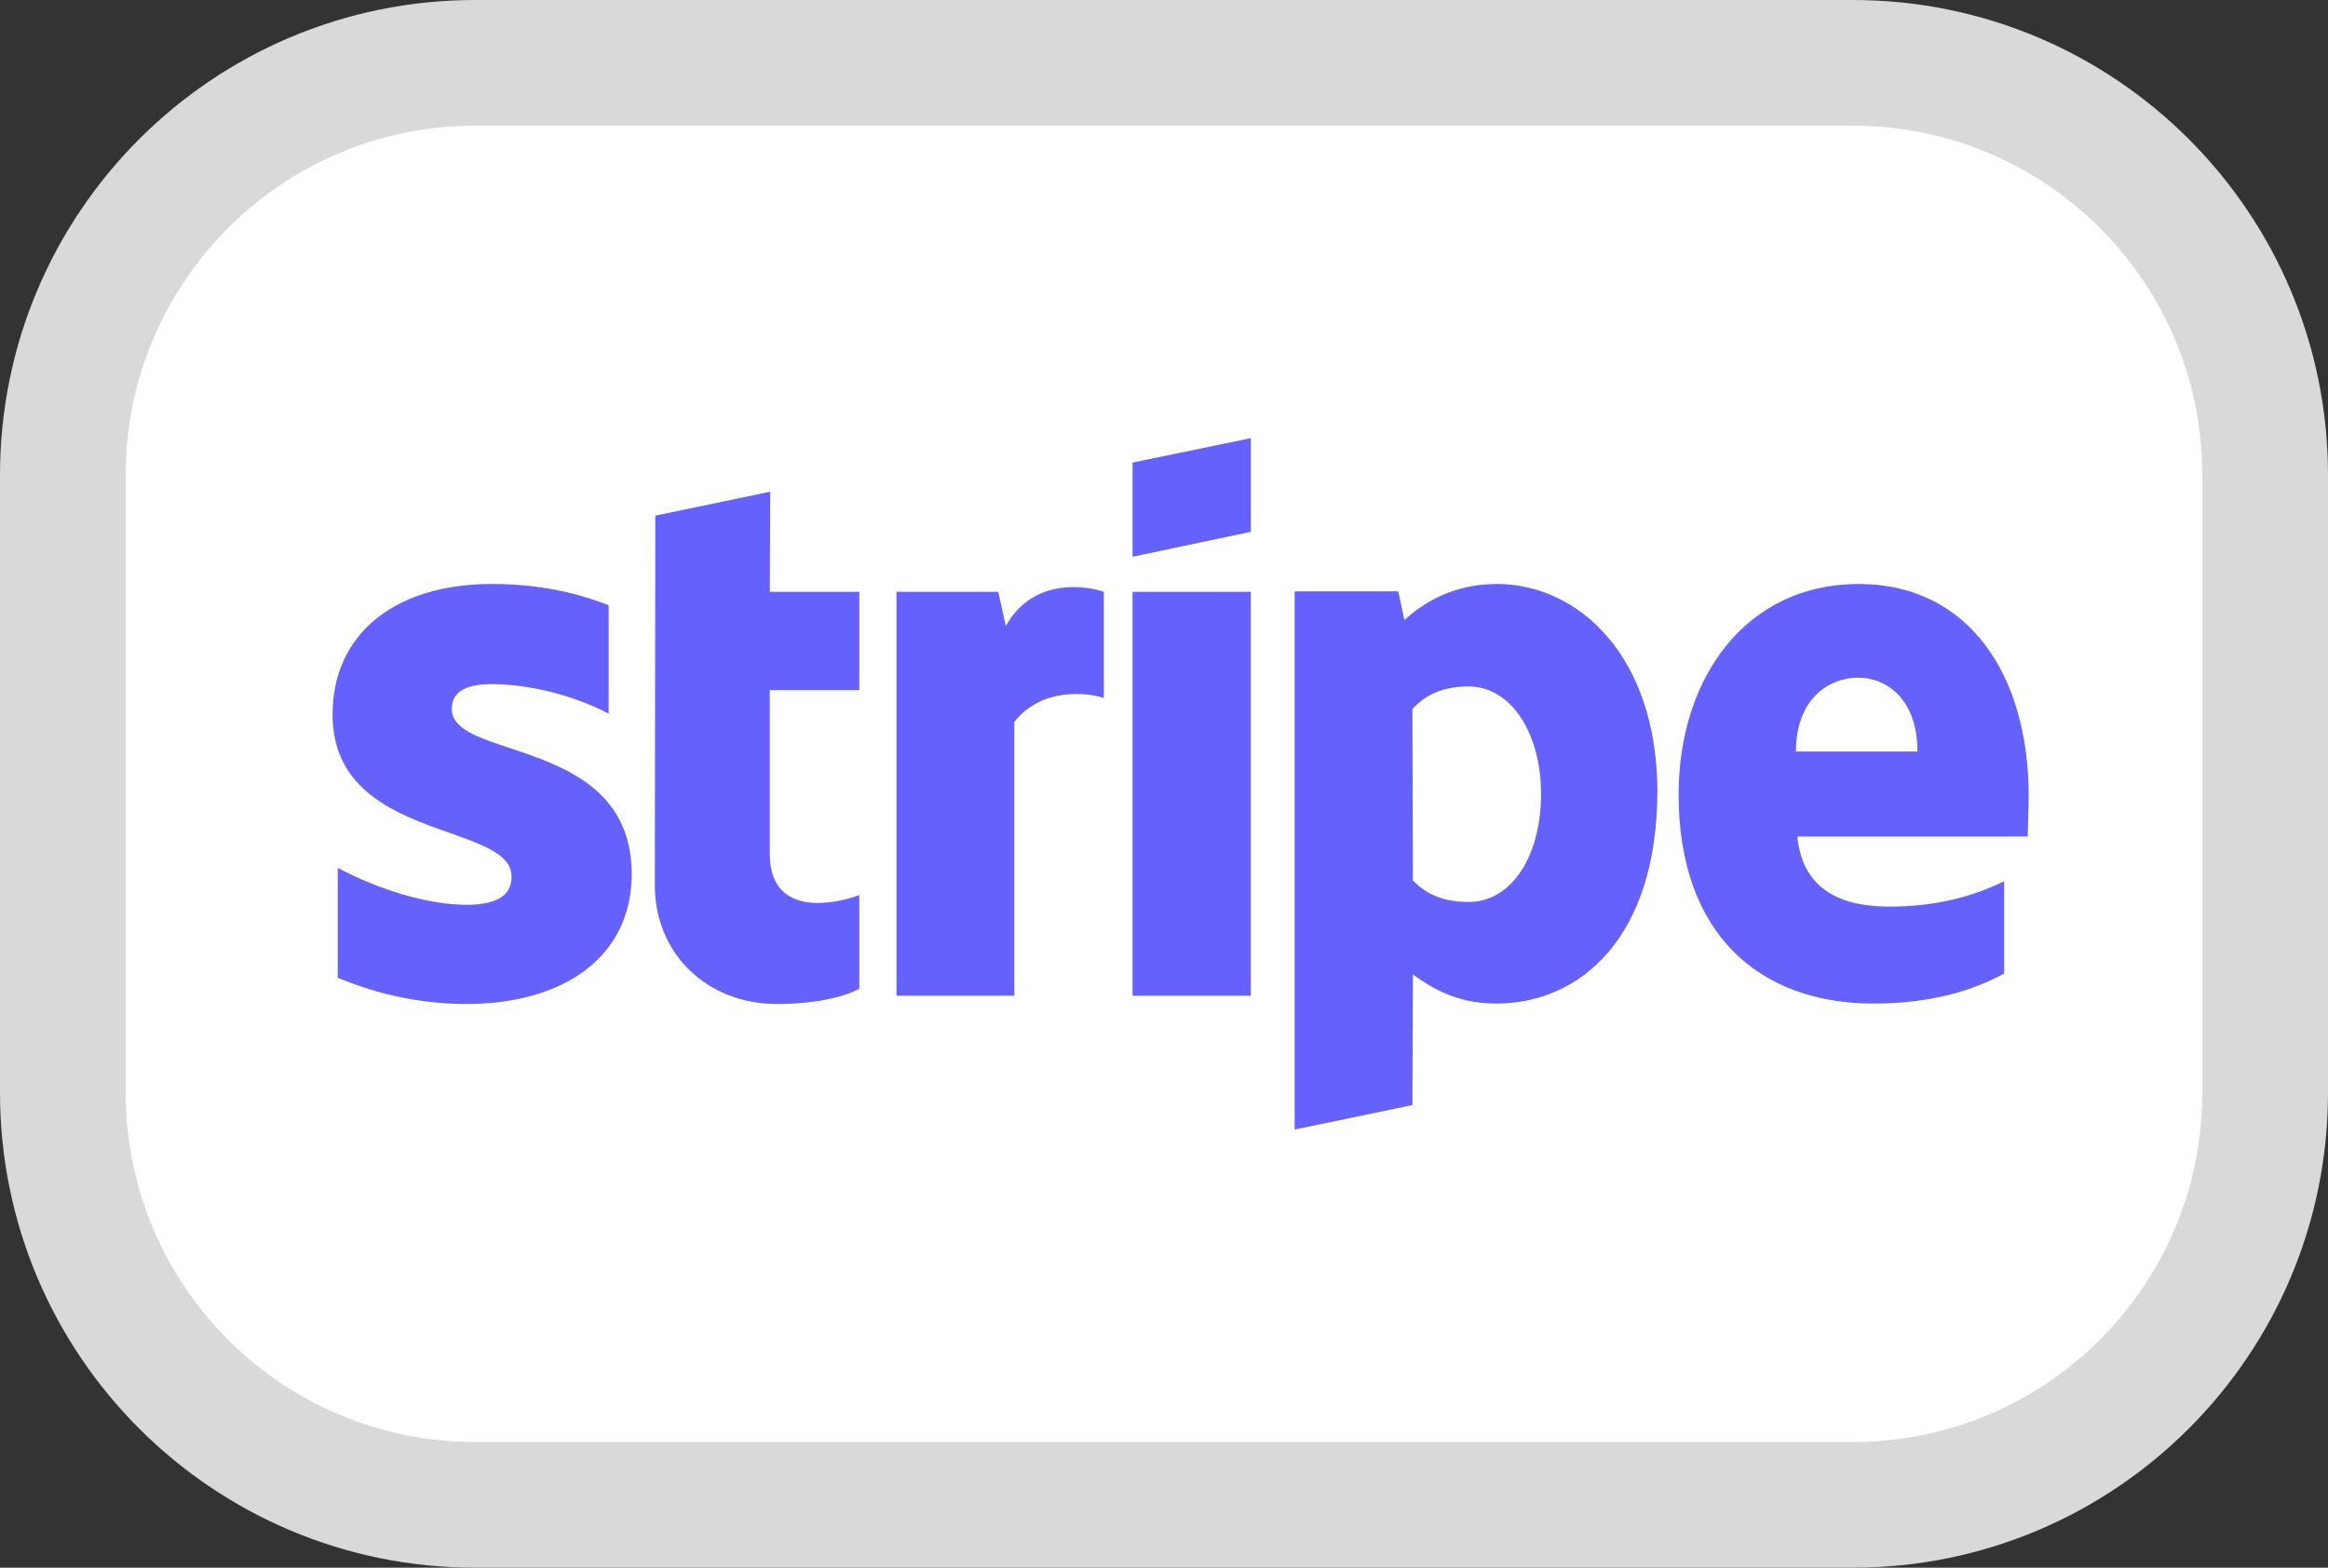
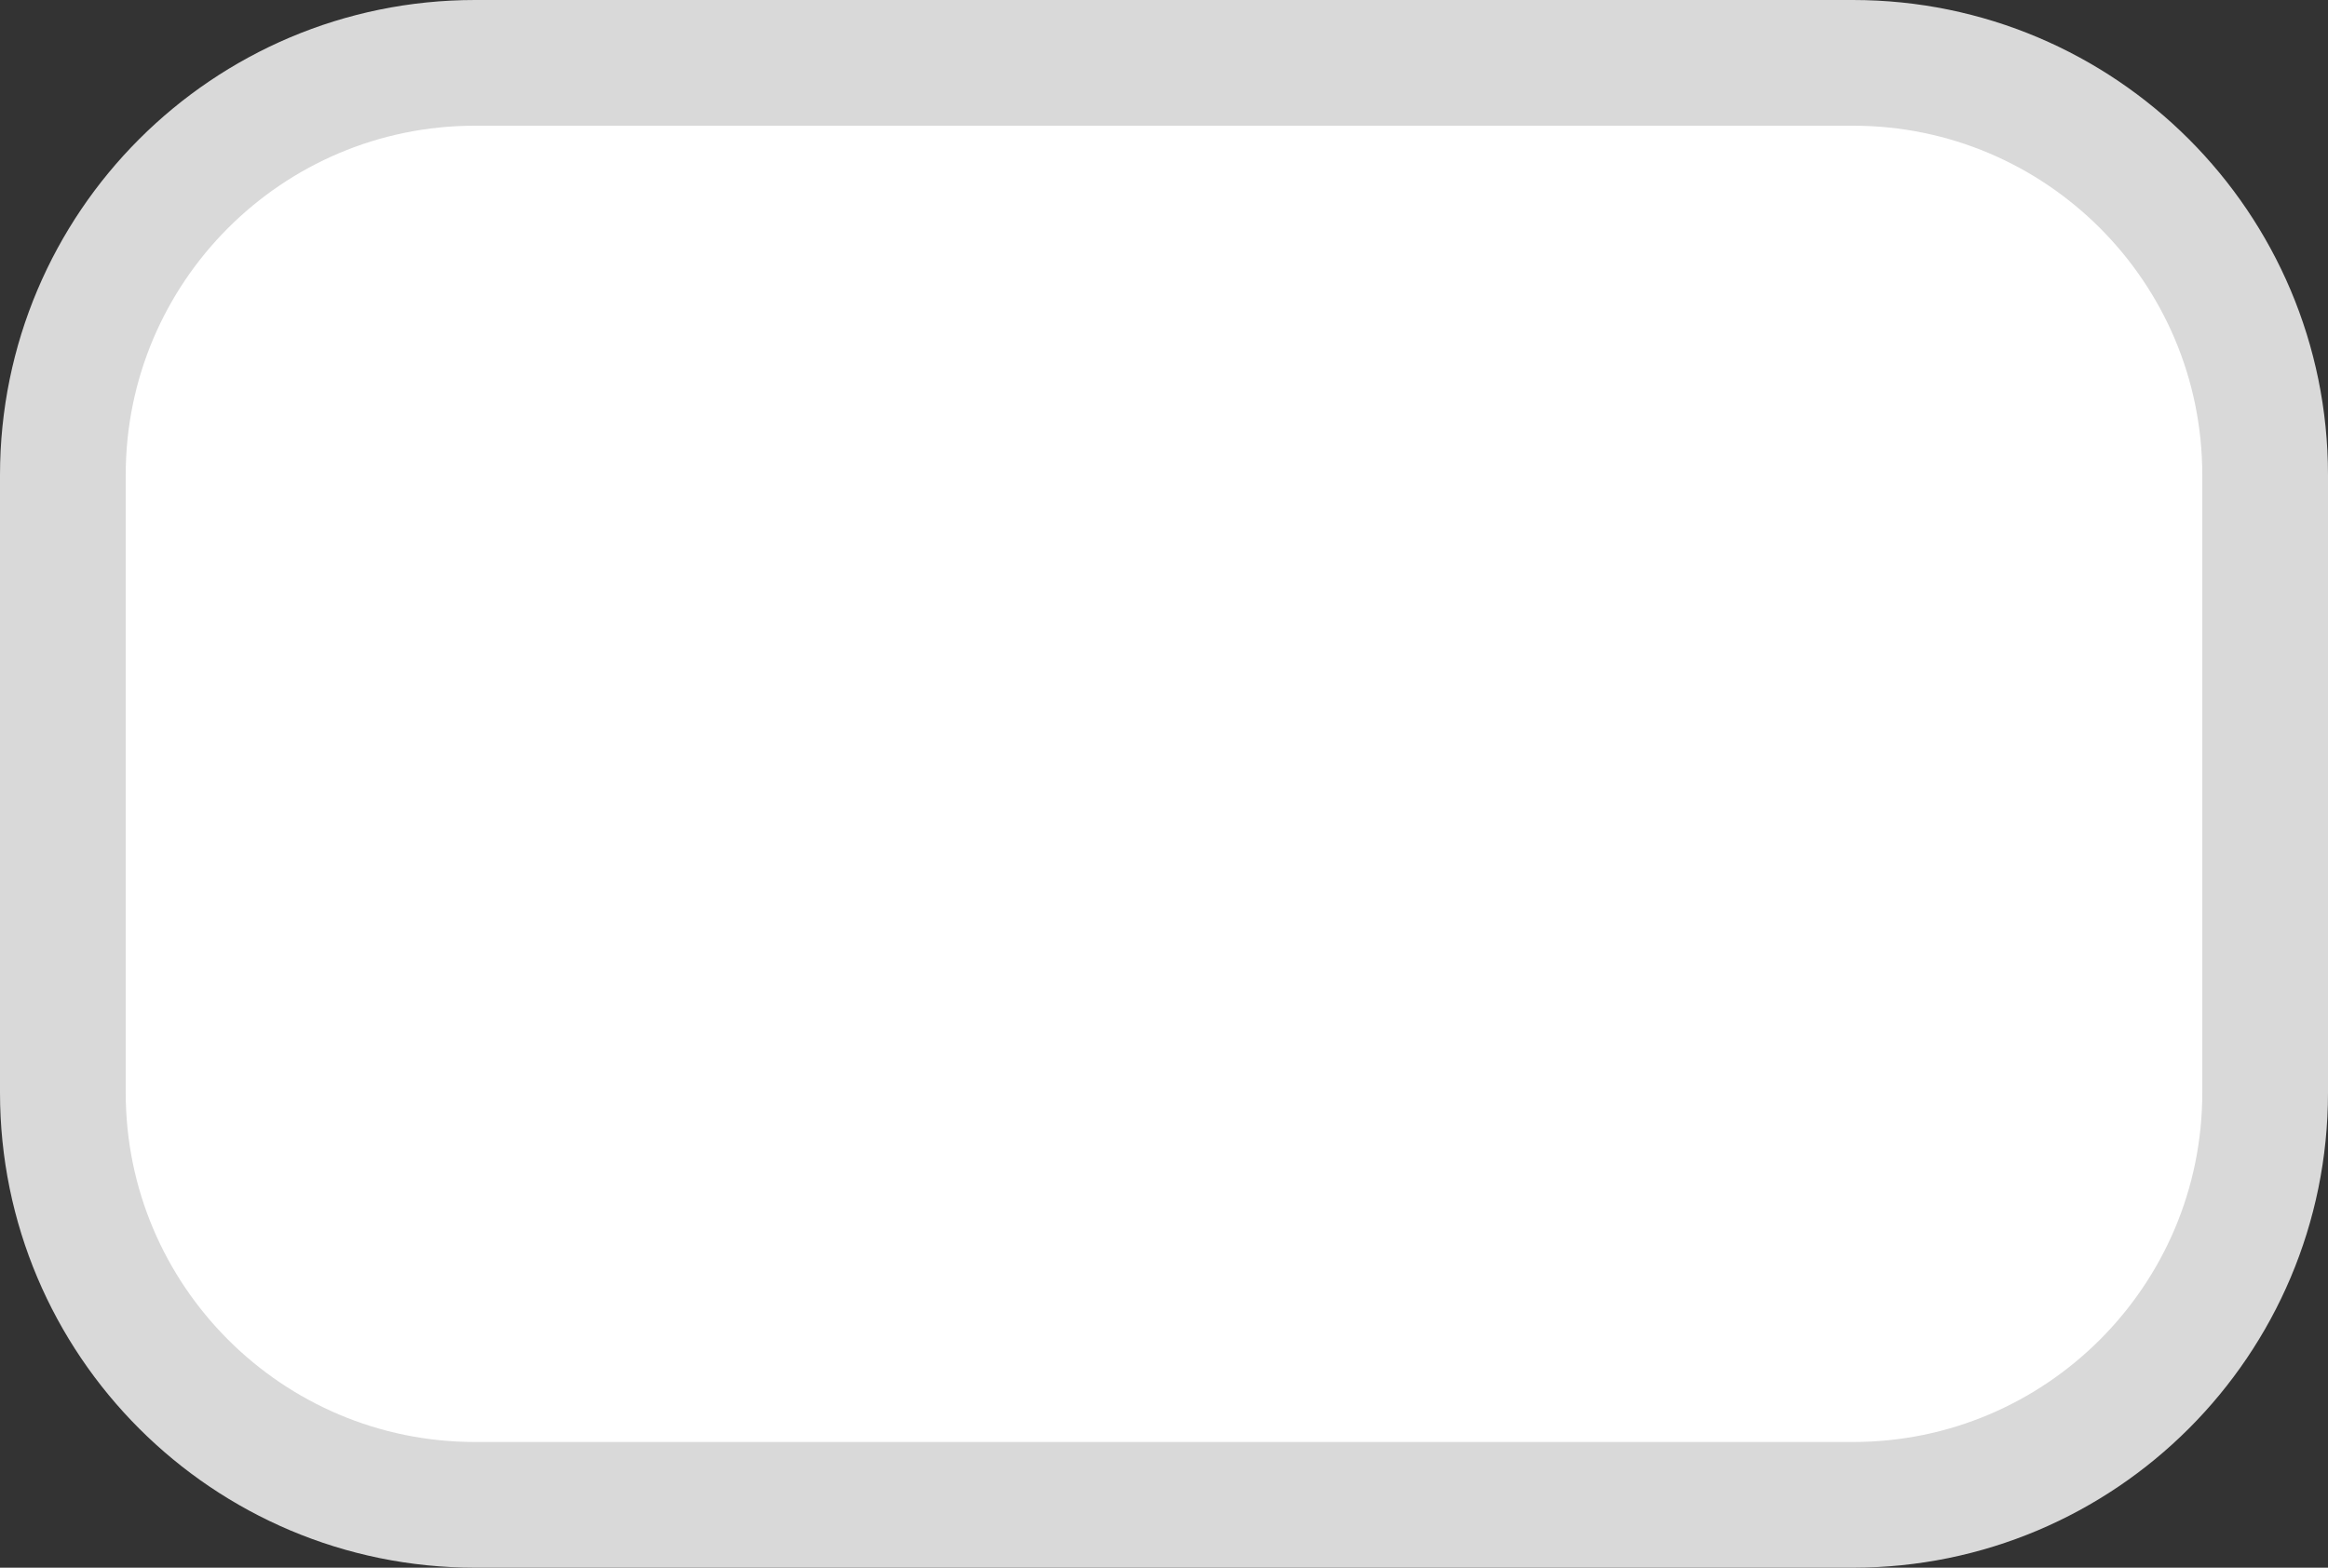
<svg xmlns="http://www.w3.org/2000/svg" width="49" height="33" viewBox="0 0 49 33" fill="none">
  <rect x="0" y="0" width="49" height="33" fill="#333333" stroke="none" />
  <path d="M1.323 10C1.323 5.208 5.208 1.323 10 1.323H39C43.792 1.323 47.677 5.208 47.677 10V23C47.677 27.792 43.792 31.677 39 31.677H10C5.208 31.677 1.323 27.792 1.323 23V10Z" fill="white" stroke="#D9D9D9" stroke-width="2.646" />
-   <path fill-rule="evenodd" clip-rule="evenodd" d="M26.328 11.195L23.838 11.72V9.738L26.328 9.223V11.195ZM16.212 10.35L13.793 10.855L13.783 18.637C13.783 20.075 14.883 21.134 16.351 21.134C17.164 21.134 17.759 20.989 18.087 20.814V18.841C17.769 18.968 16.203 19.415 16.203 17.977V14.528H18.087V12.458H16.203L16.212 10.35ZM42.7 16.743C42.7 14.256 41.47 12.293 39.12 12.293C36.76 12.293 35.332 14.256 35.332 16.724C35.332 19.648 37.018 21.125 39.437 21.125C40.617 21.125 41.51 20.862 42.184 20.493V18.55C41.51 18.88 40.736 19.084 39.755 19.084C38.793 19.084 37.94 18.754 37.831 17.608H42.68C42.68 17.554 42.684 17.432 42.688 17.292C42.693 17.102 42.7 16.877 42.7 16.743ZM37.801 15.82C37.801 14.722 38.485 14.265 39.11 14.265C39.715 14.265 40.359 14.722 40.359 15.82H37.801ZM10.352 14.401C9.826 14.401 9.509 14.547 9.509 14.926C9.509 15.34 10.055 15.522 10.733 15.748C11.837 16.116 13.291 16.6 13.297 18.395C13.297 20.134 11.879 21.134 9.816 21.134C8.964 21.134 8.031 20.969 7.109 20.581V18.268C7.942 18.715 8.993 19.046 9.816 19.046C10.372 19.046 10.768 18.9 10.768 18.453C10.768 17.995 10.176 17.785 9.462 17.532C8.373 17.147 7 16.661 7 15.043C7 13.323 8.339 12.293 10.352 12.293C11.175 12.293 11.988 12.419 12.811 12.74V15.023C12.057 14.625 11.105 14.401 10.352 14.401ZM21.171 13.177L21.012 12.458H18.87V20.96H21.349V15.198C21.934 14.45 22.926 14.586 23.234 14.693V12.458C22.916 12.342 21.756 12.128 21.171 13.177ZM23.838 12.458H26.327V20.96H23.838V12.458ZM29.56 13.051C29.907 12.74 30.532 12.293 31.504 12.293C33.239 12.293 34.876 13.828 34.885 16.646C34.885 19.726 33.269 21.125 31.494 21.125C30.621 21.125 30.096 20.765 29.739 20.513L29.729 23.262L27.25 23.777V12.448H29.431L29.56 13.051ZM29.739 18.531C29.977 18.783 30.324 18.987 30.909 18.987C31.821 18.987 32.436 18.016 32.436 16.714C32.436 15.441 31.811 14.45 30.909 14.45C30.344 14.45 29.987 14.644 29.729 14.926L29.739 18.531Z" fill="#6461FC" />
</svg>